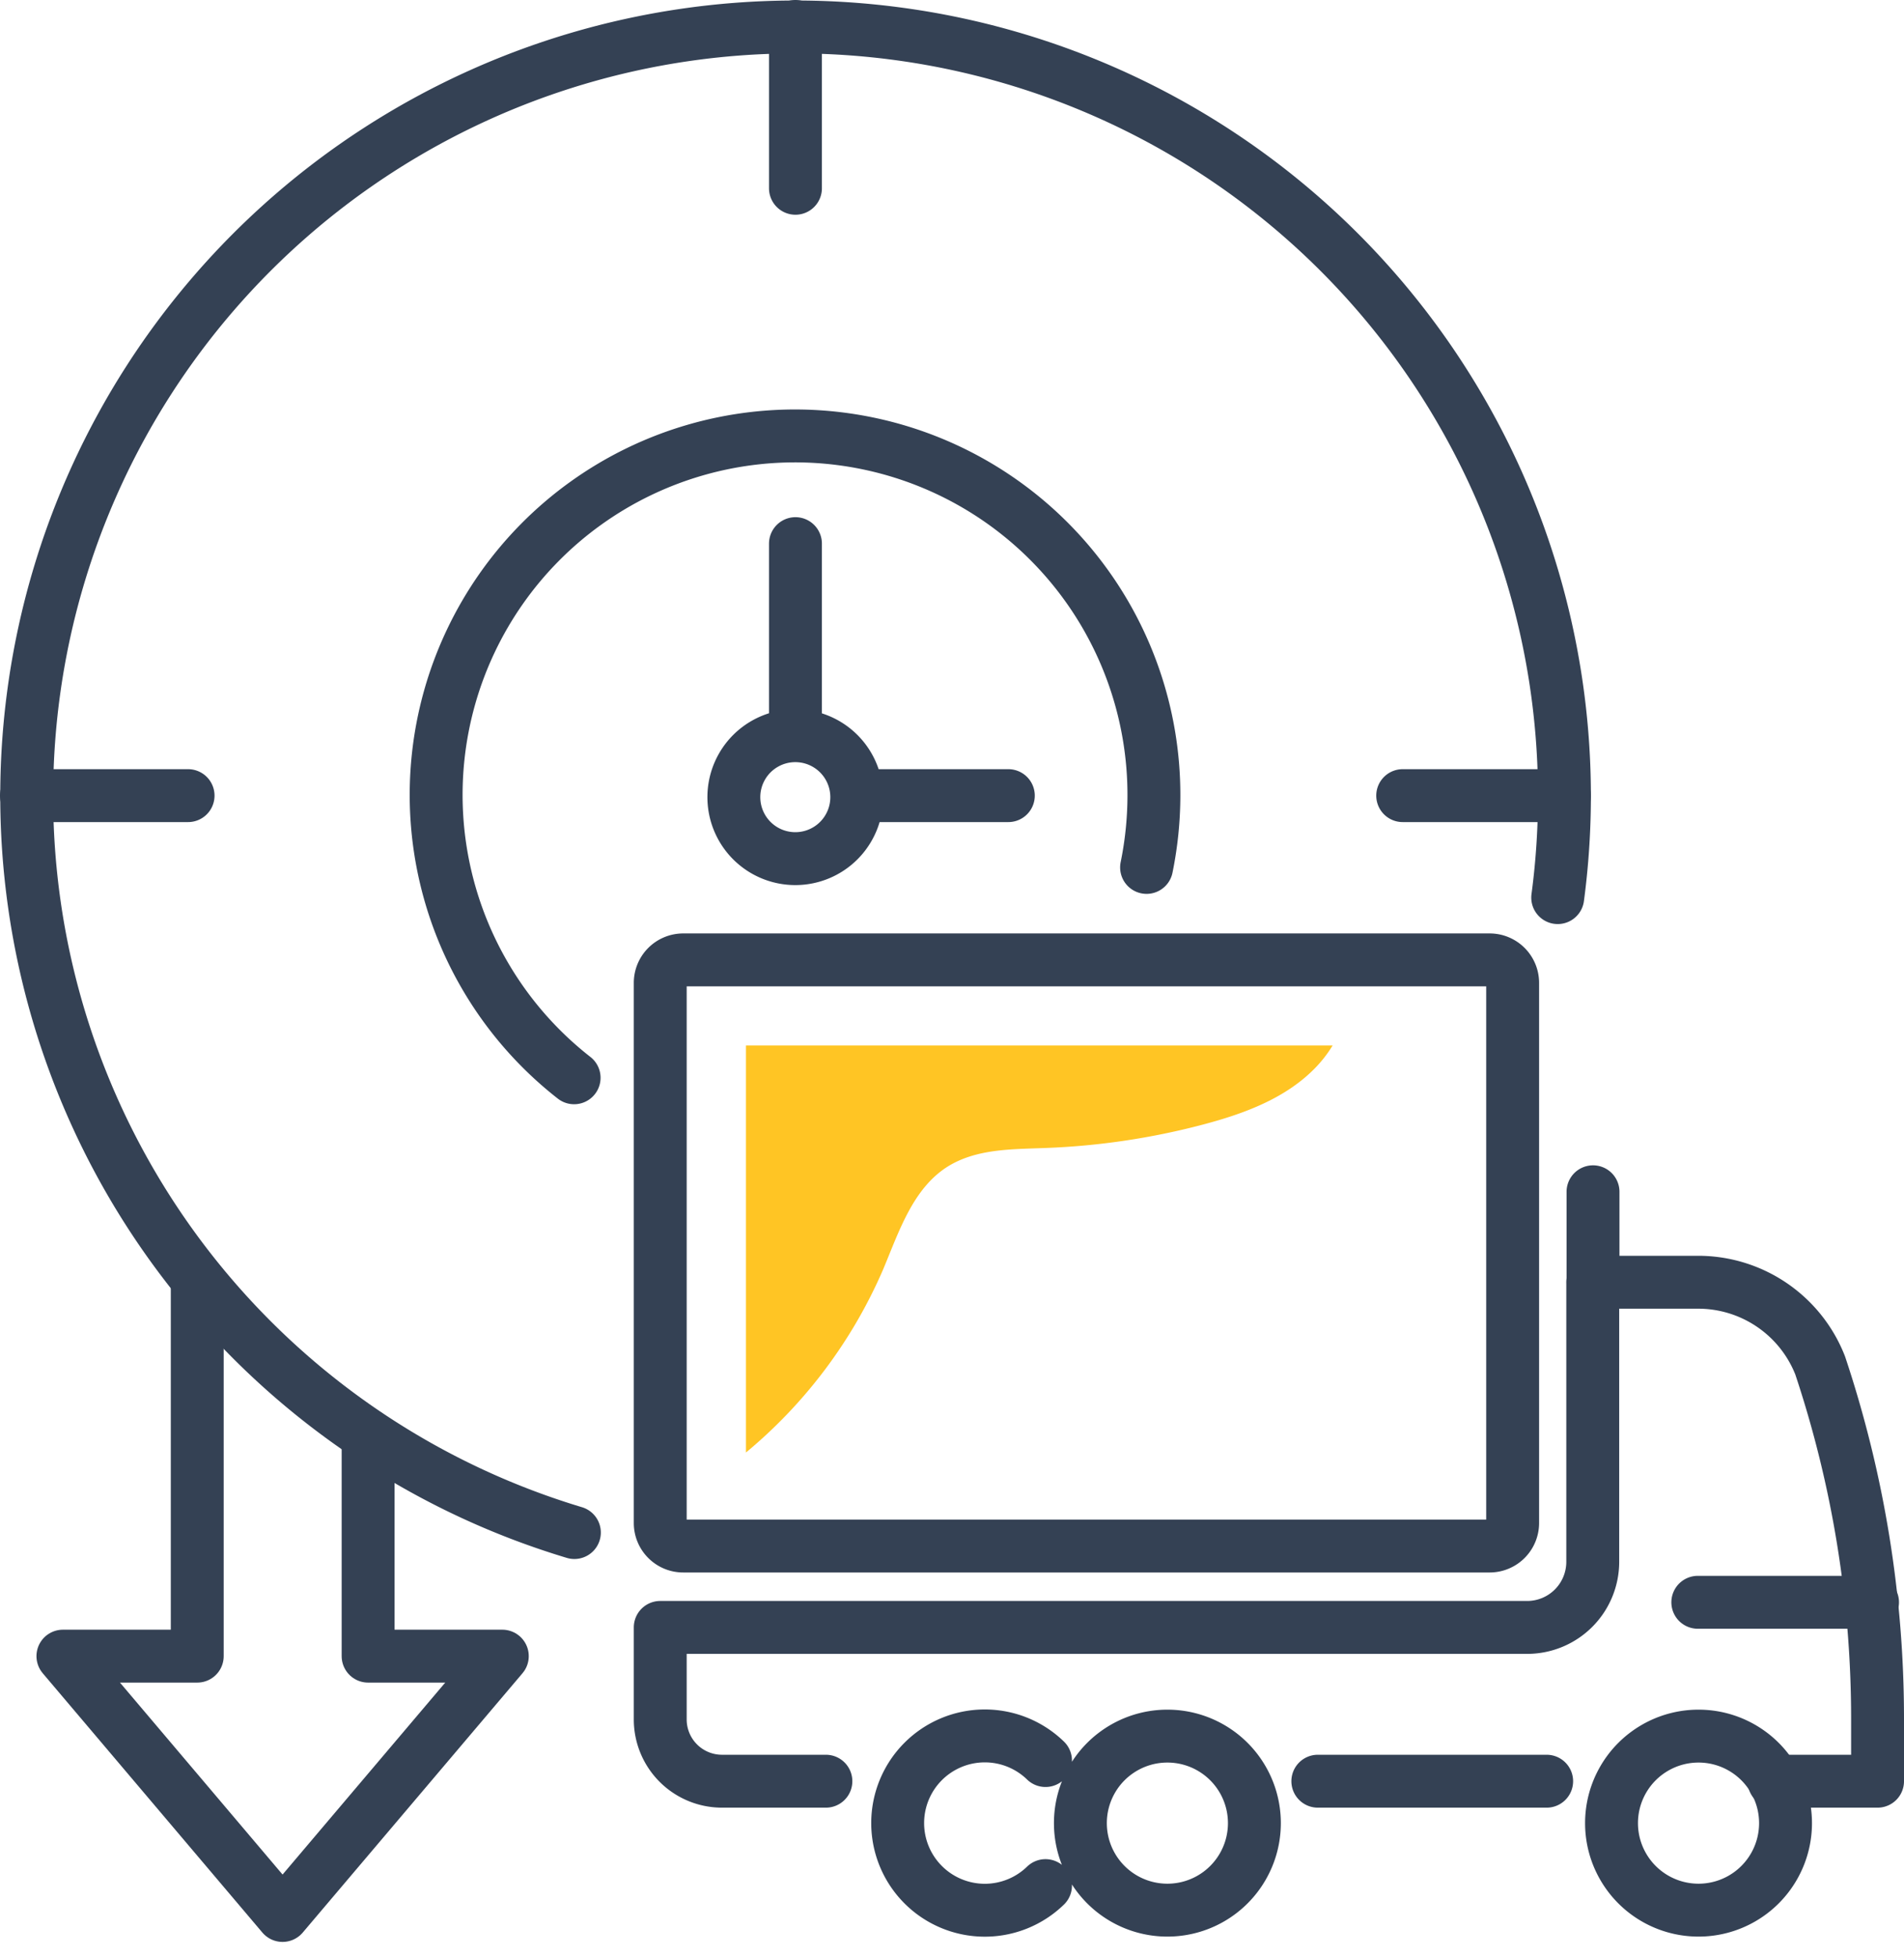
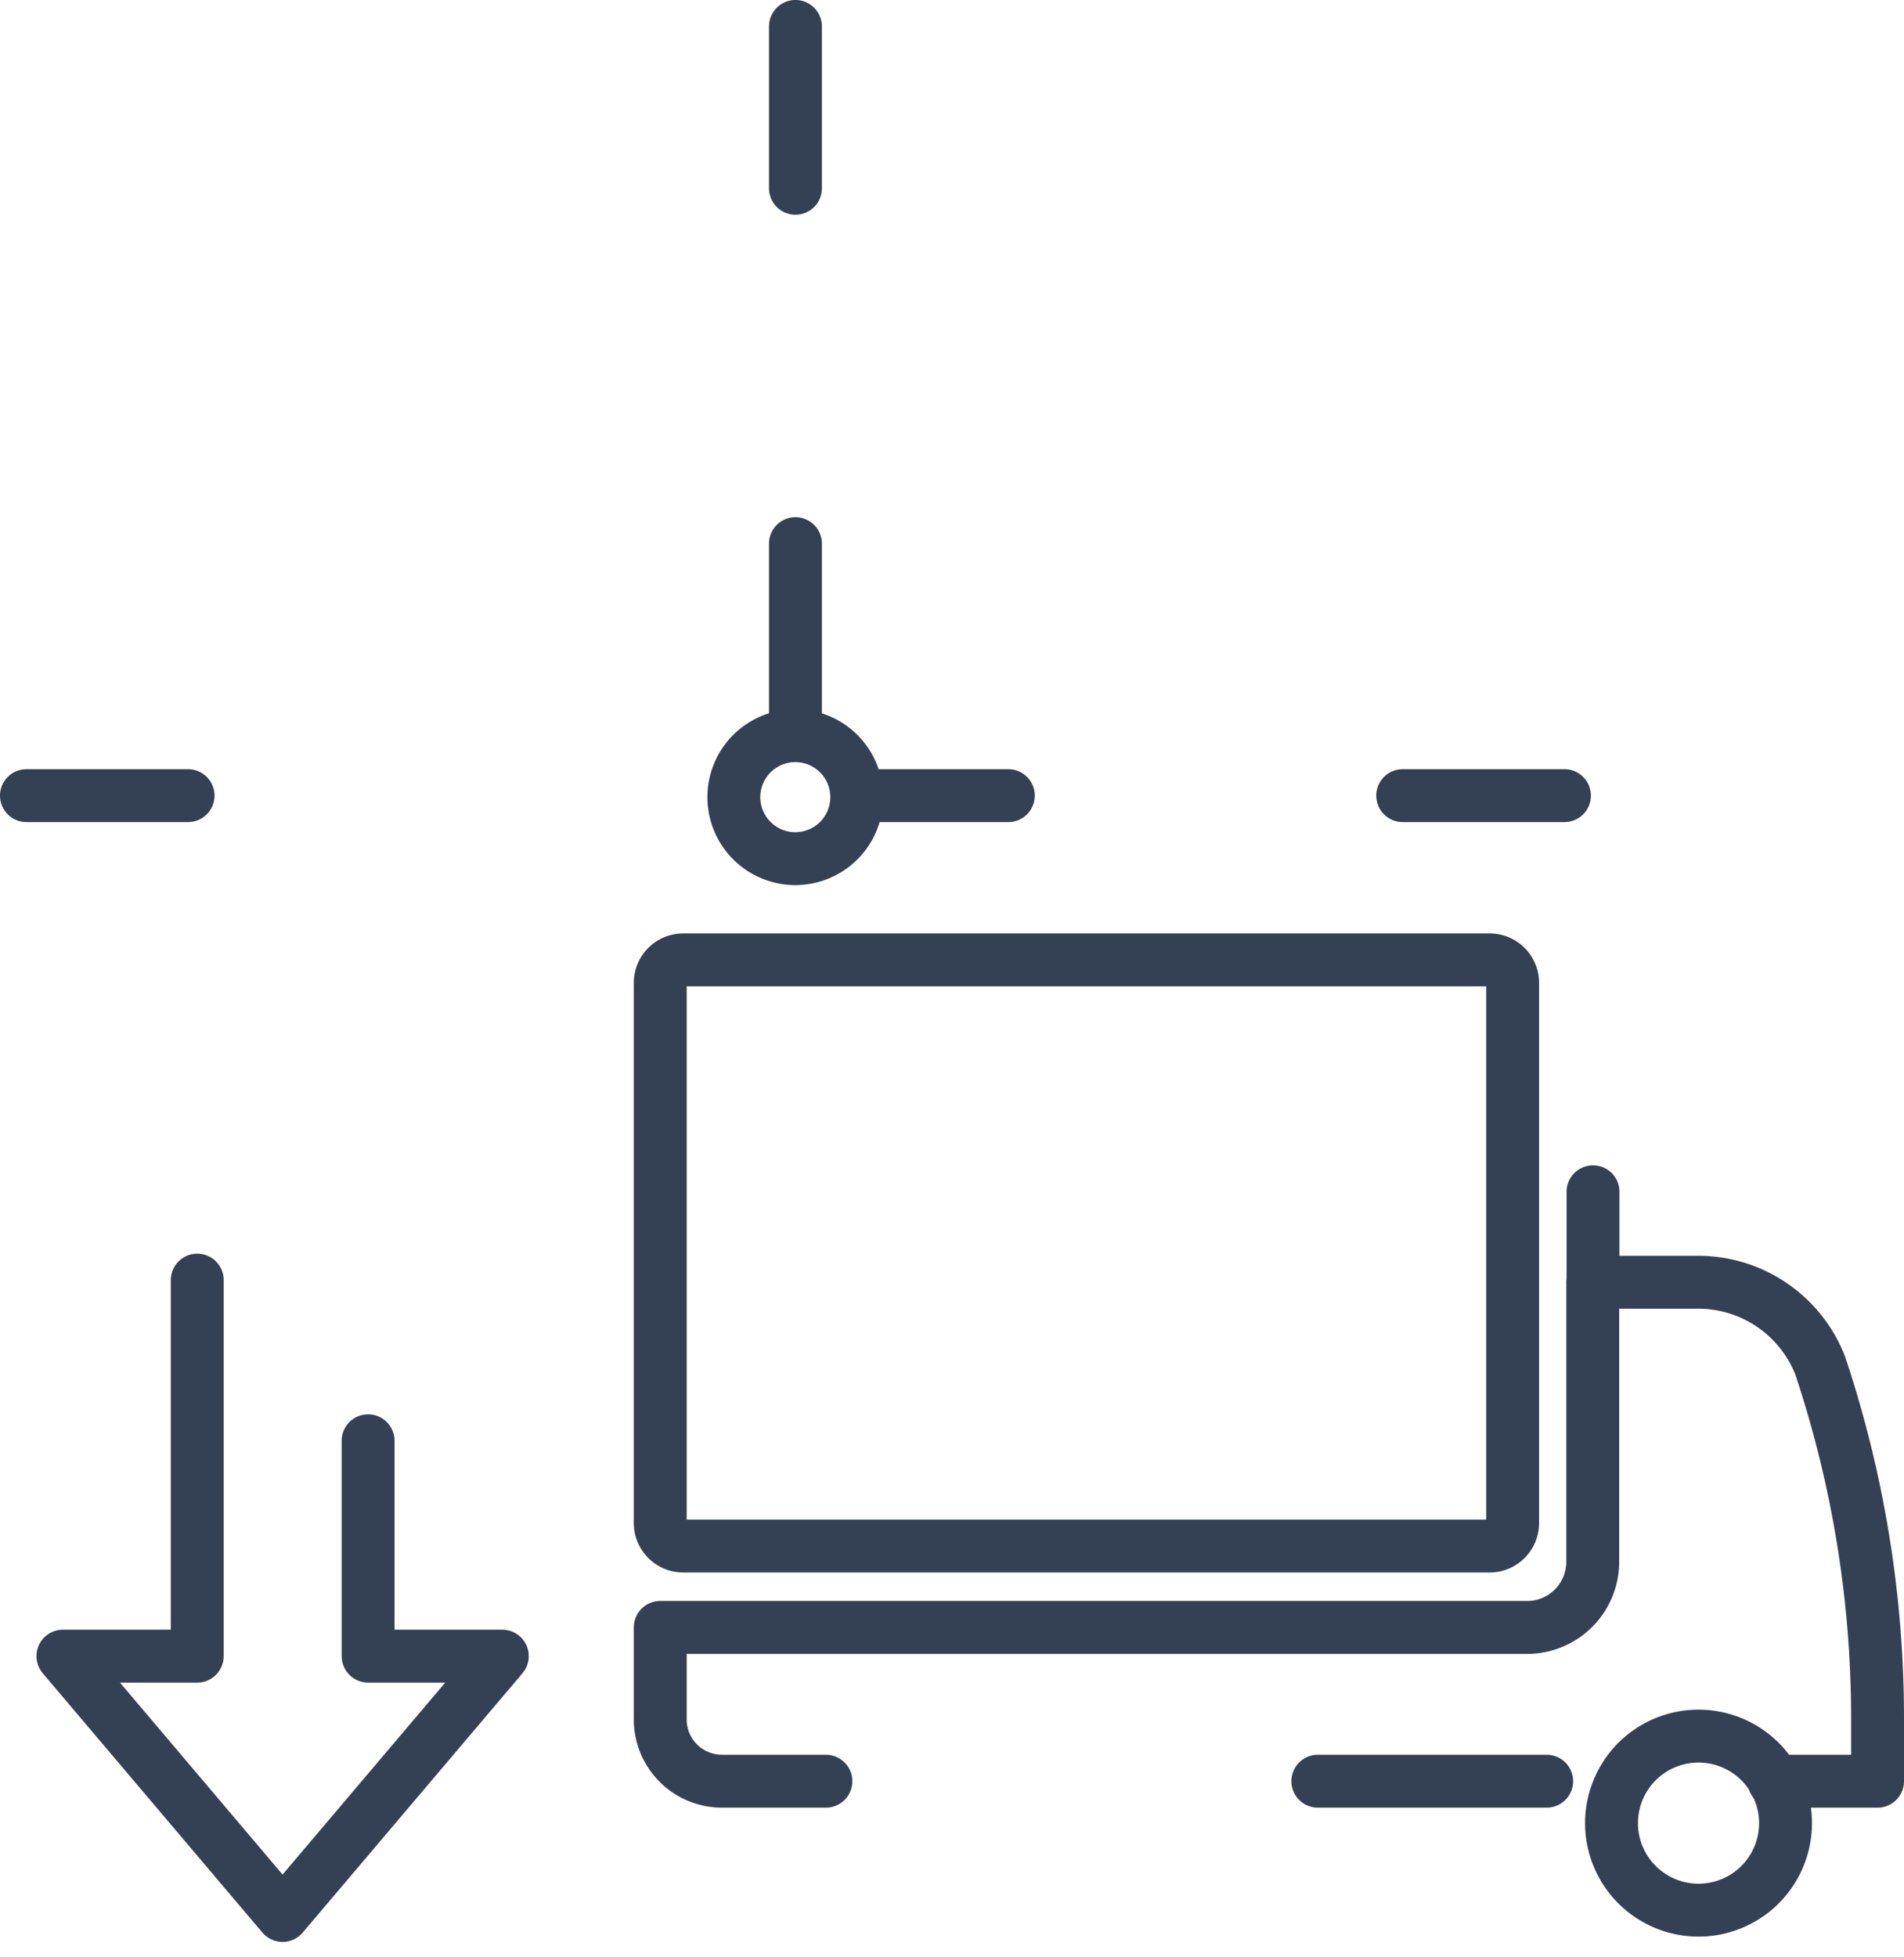
<svg xmlns="http://www.w3.org/2000/svg" width="72" height="74" viewBox="0 0 72 74" fill="none">
-   <path d="M21.72 57.94a29.075 29.075 0 1137.185-24.005M21.71 40.747A13.571 13.571 0 1143.635 30.08a13.666 13.666 0 01-.277 2.714m20.845 27.783h6.607m-23.375 8.349a3.29 3.29 0 10-6.58 0 3.29 3.29 0 006.58 0v0zm-7.899-2.366a3.295 3.295 0 100 4.728" stroke="#344154" stroke-width="2" stroke-linecap="round" stroke-linejoin="round" />
  <path d="M31.231 67.341h-3.936a2.335 2.335 0 01-2.328-2.329v-3.485h32.782a2.481 2.481 0 002.481-2.475V48.477h3.963a4.956 4.956 0 014.636 3.143A42.132 42.132 0 0171 64.98v2.361h-3.914" stroke="#344154" stroke-width="2" stroke-linecap="round" stroke-linejoin="round" />
  <path d="M67.52 68.926a3.29 3.29 0 10-6.58 0 3.29 3.29 0 006.58 0v0zm-17.686-1.585h8.653m1.753-18.864v-3.42m-3.908-8.767H25.835a.869.869 0 00-.868.87v20.42c0 .48.389.87.868.87h30.497a.87.87 0 00.869-.87V37.16a.869.869 0 00-.869-.87zM30.08 1v6.118M1 30.08h6.112m52.048 0h-6.117M30.08 1v6.118m2.6 22.962h5.45m-8.05-9.527v7.204m2.318 2.323a2.324 2.324 0 11-4.647.022 2.324 2.324 0 014.647-.022v0z" stroke="#344154" stroke-width="2" stroke-linecap="round" stroke-linejoin="round" />
-   <path d="M33.386 48.016c.608-1.444 1.124-3.078 2.454-3.914 1.085-.673 2.41-.651 3.675-.7a27.23 27.23 0 005.971-.885c1.564-.413 3.149-.994 4.278-2.172.238-.25.45-.524.63-.82H28.208v15.39a18.539 18.539 0 005.178-6.9z" fill="#FFC524" />
  <path d="M13.92 54.47v8.143h5.075l-8.31 9.804-8.306-9.804h5.08V48.396" stroke="#344154" stroke-width="2" stroke-linecap="round" stroke-linejoin="round" />
</svg>